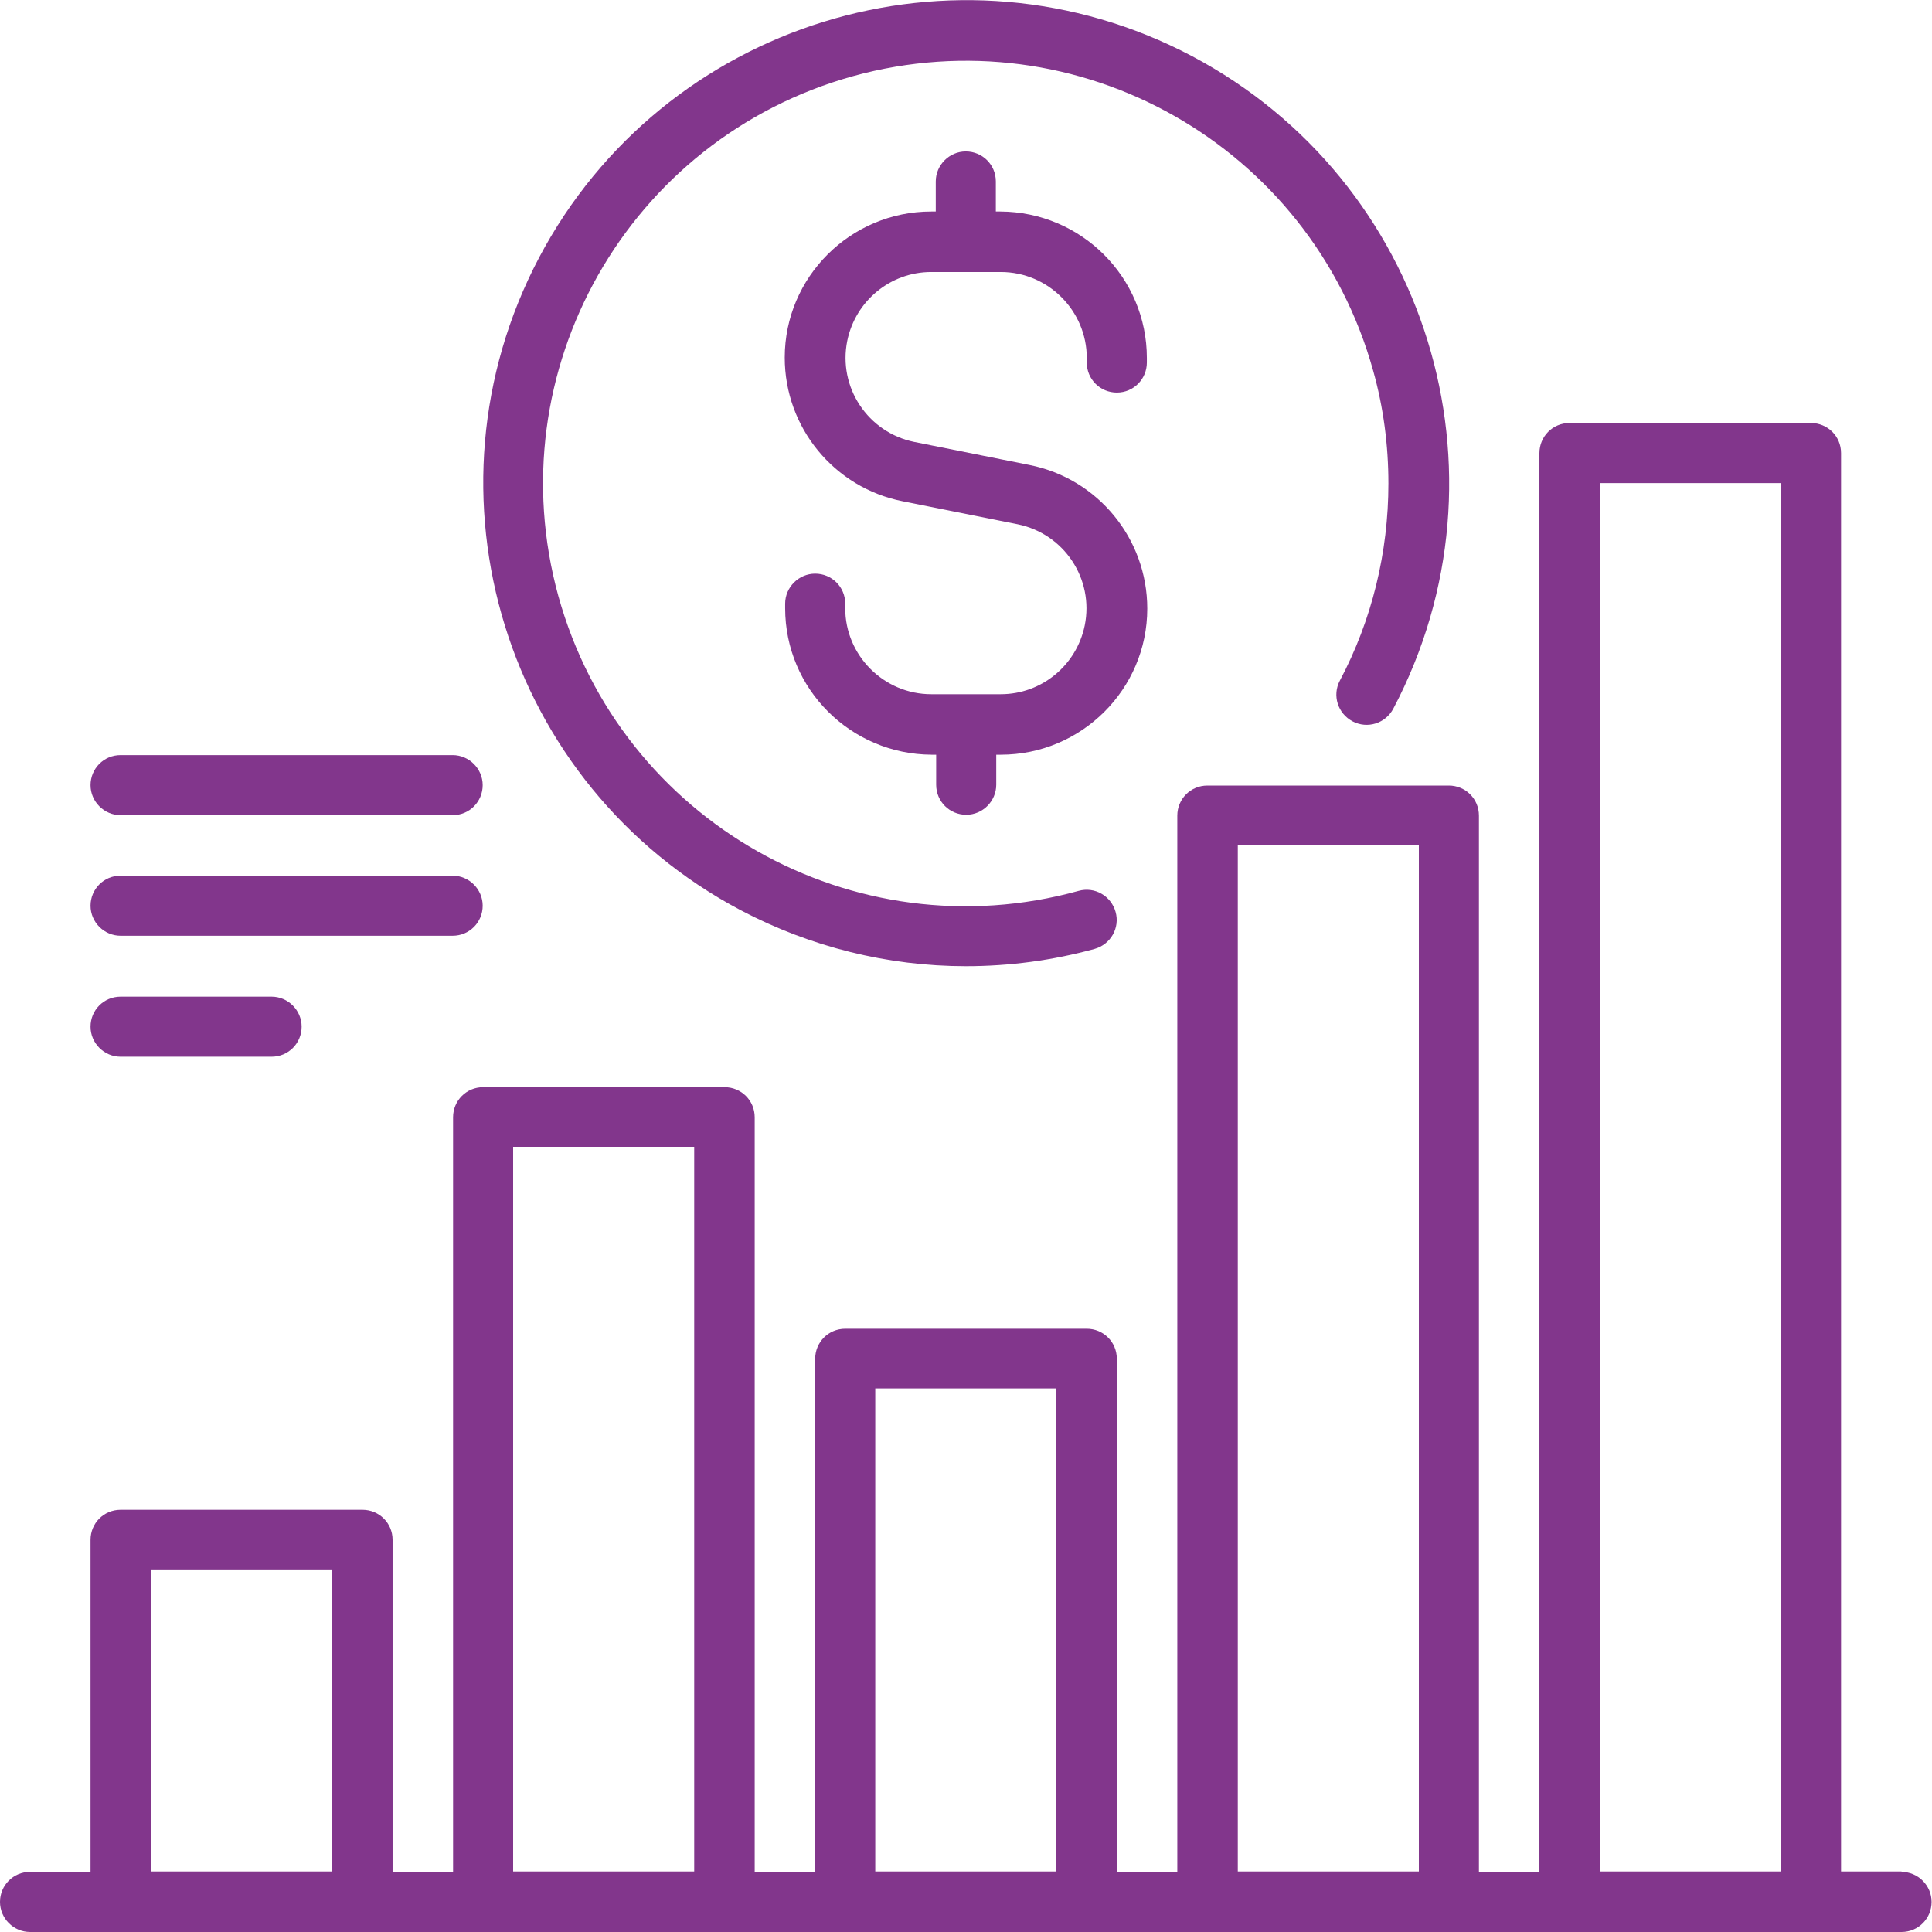
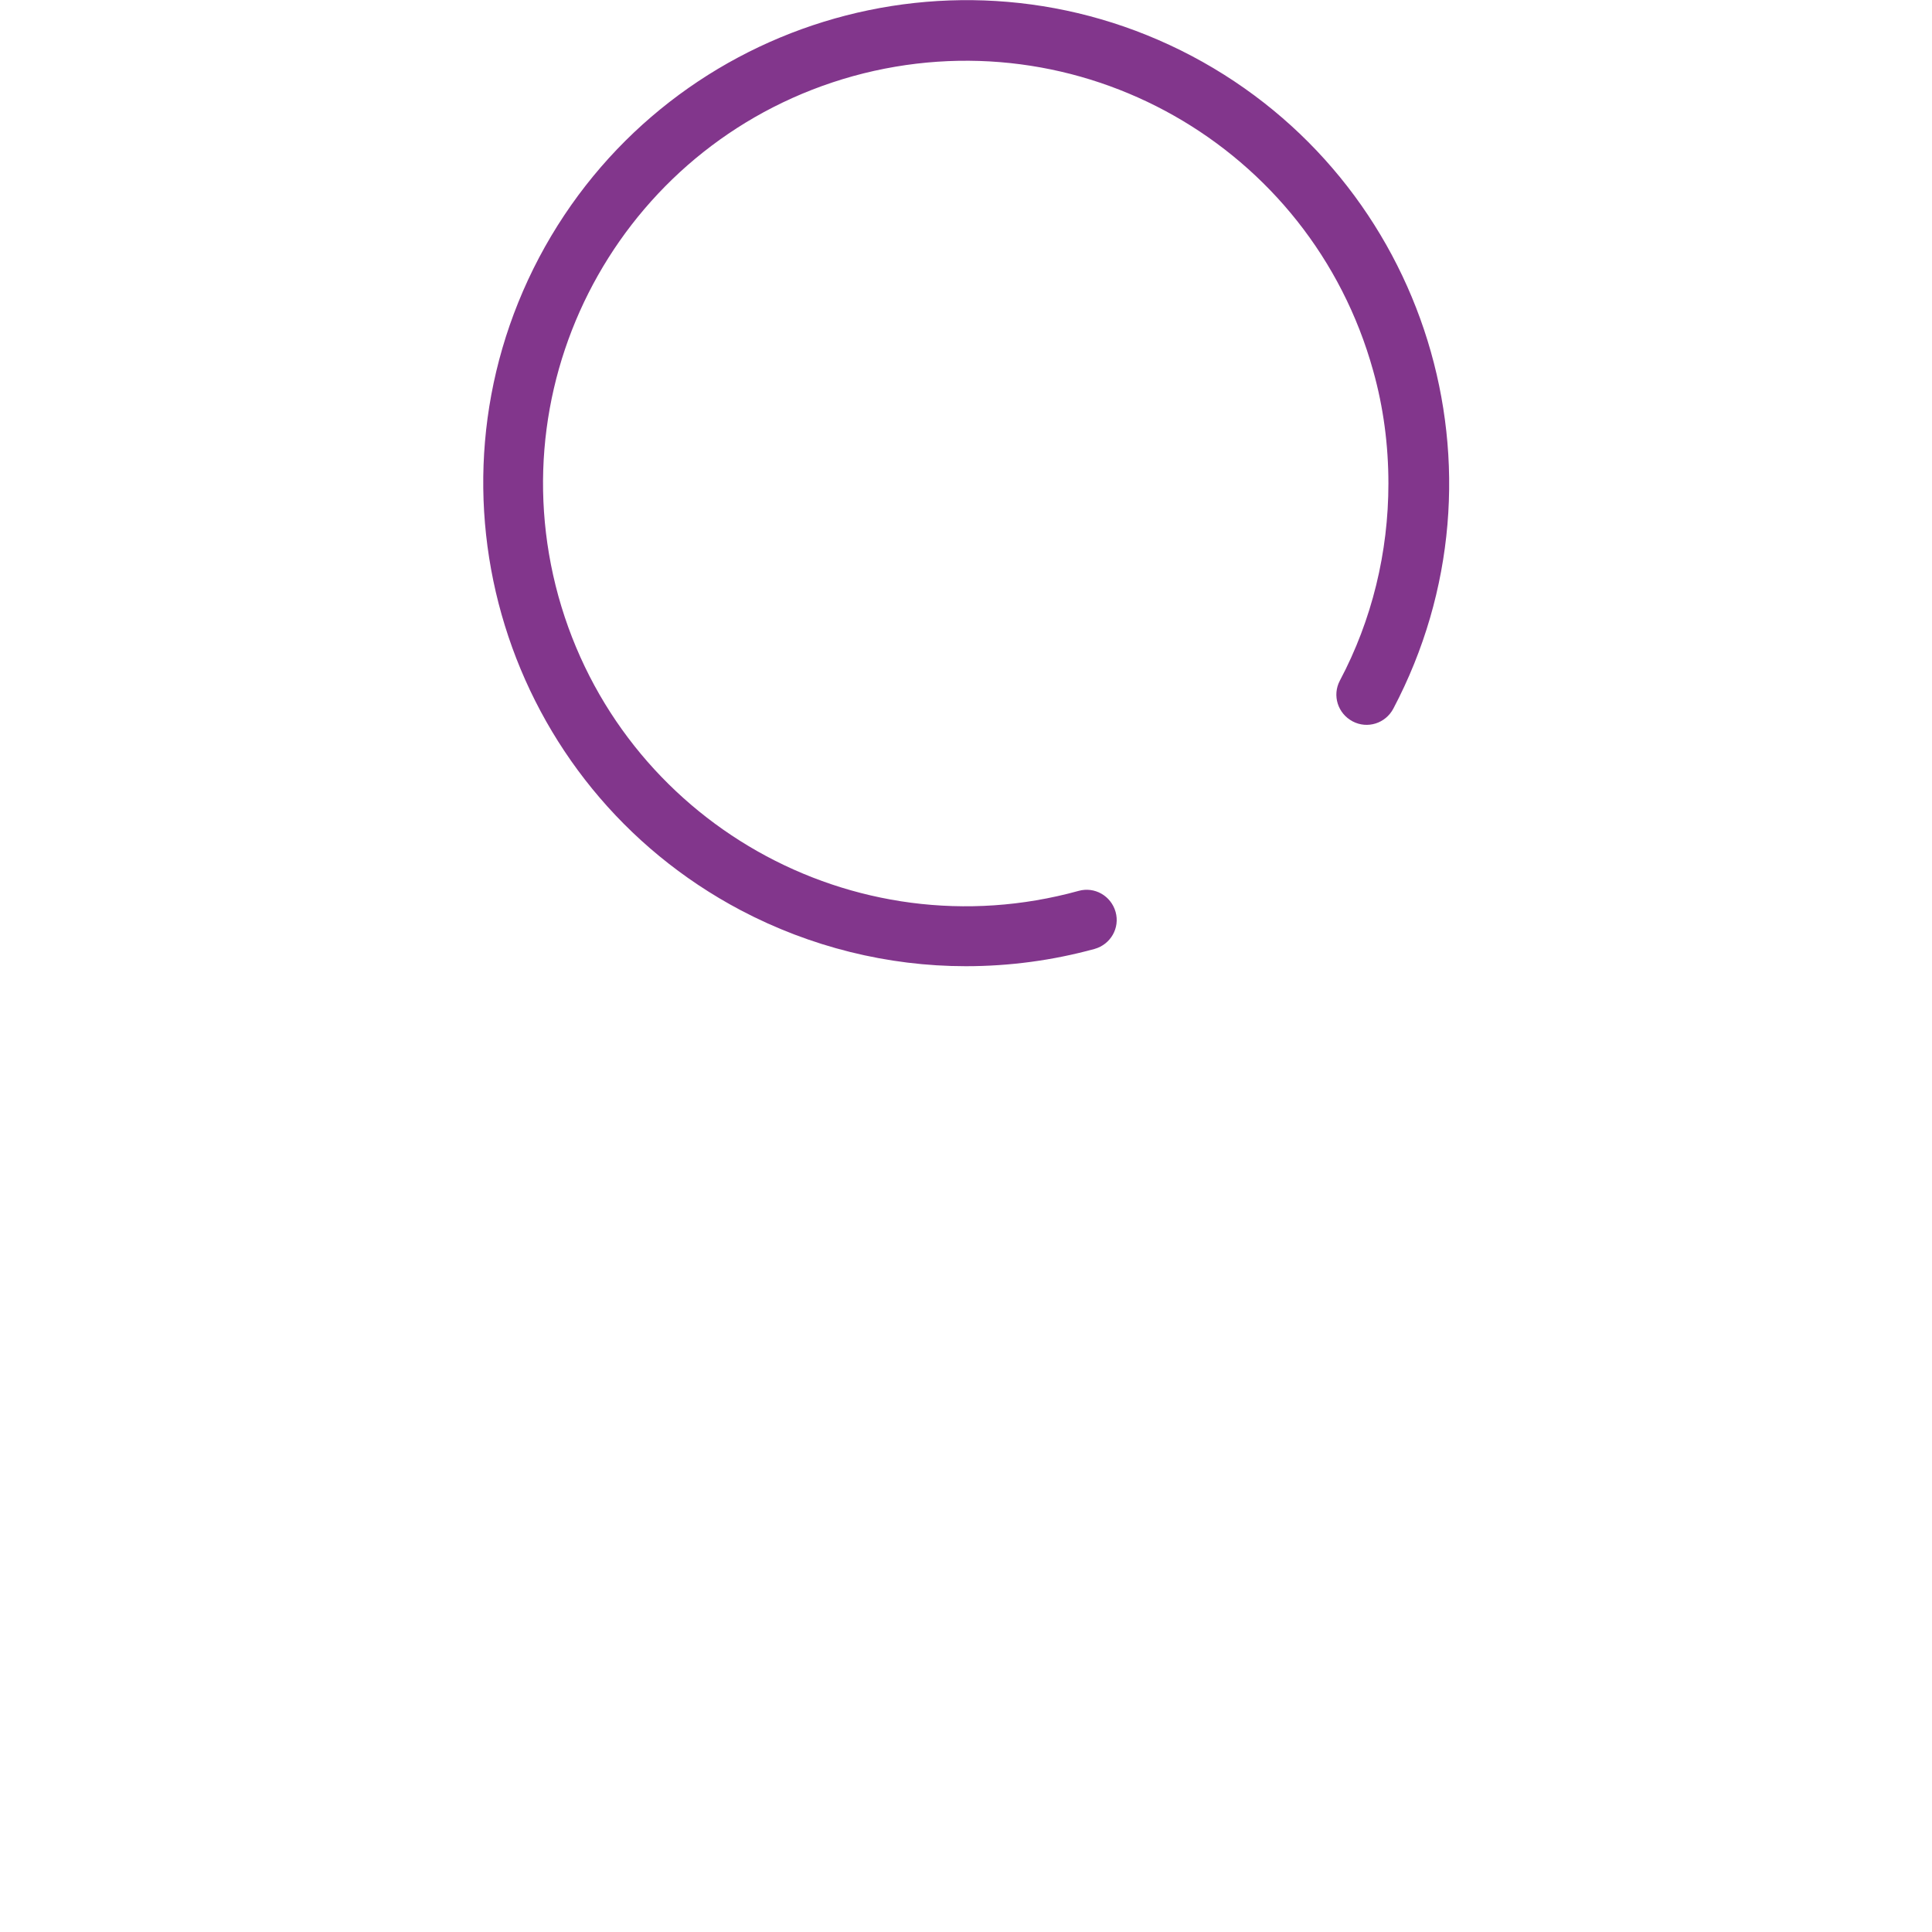
<svg xmlns="http://www.w3.org/2000/svg" id="Capa_2" data-name="Capa 2" viewBox="0 0 46.95 46.95">
  <defs>
    <style>
      .cls-1 {
        fill: #82368c;
      }
    </style>
  </defs>
  <g id="Capa_1-2" data-name="Capa 1">
    <g id="Graph">
      <path class="cls-1" d="M23.47,23.48c1.06,0,2.11-.14,3.13-.42.39-.11.62-.51.51-.9-.11-.39-.51-.62-.9-.51h0c-5.47,1.51-11.12-1.69-12.64-7.16-1.51-5.47,1.69-11.12,7.16-12.64,5.47-1.51,11.12,1.69,12.64,7.16.25.89.37,1.81.37,2.74,0,1.67-.4,3.32-1.18,4.79-.19.36-.05.8.31.99.36.19.8.05.99-.31,3.02-5.73.83-12.83-4.9-15.86-5.73-3.02-12.83-.83-15.86,4.9-3.02,5.73-.83,12.83,4.9,15.86,1.69.89,3.57,1.36,5.47,1.36h0Z" />
-       <path class="cls-1" d="M2.93,19.81h8.07c.41,0,.73-.33.73-.73s-.33-.73-.73-.73H2.93c-.41,0-.73.33-.73.73s.33.73.73.73Z" />
-       <path class="cls-1" d="M2.93,22.74h8.07c.41,0,.73-.33.73-.73s-.33-.73-.73-.73H2.93c-.41,0-.73.33-.73.73s.33.73.73.73Z" />
-       <path class="cls-1" d="M2.93,25.68h3.67c.41,0,.73-.33.73-.73s-.33-.73-.73-.73h-3.67c-.41,0-.73.33-.73.73s.33.73.73.73Z" />
-       <path class="cls-1" d="M46.21,45.48h-1.47V11.01c0-.41-.33-.73-.73-.73h-5.87c-.41,0-.73.33-.73.73v34.48h-1.47v-25.67c0-.41-.33-.73-.73-.73h-5.87c-.41,0-.73.33-.73.73v25.67h-1.47v-12.47c0-.41-.33-.73-.73-.73h-5.87c-.41,0-.73.33-.73.73v12.47h-1.47v-18.34c0-.41-.33-.73-.73-.73h-5.87c-.41,0-.73.33-.73.73v18.34h-1.47v-8.07c0-.41-.33-.73-.73-.73H2.93c-.41,0-.73.33-.73.73v8.07H.73c-.41,0-.73.33-.73.73s.33.73.73.73h45.48c.41,0,.73-.33.73-.73s-.33-.73-.73-.73ZM8.07,45.48H3.67v-7.34h4.4v7.34ZM16.87,45.48h-4.4v-17.61h4.4v17.61ZM25.67,45.48h-4.4v-11.74h4.4v11.74ZM34.48,45.48h-4.4v-24.94h4.4v24.94ZM43.28,45.48h-4.4V11.74h4.4v33.74Z" />
-       <path class="cls-1" d="M27.14,9.54c.41,0,.73-.33.73-.73v-.11c0-1.96-1.59-3.55-3.56-3.56h-.11v-.73c0-.41-.33-.73-.73-.73s-.73.33-.73.73v.73h-.11c-1.96,0-3.56,1.59-3.56,3.55,0,1.7,1.2,3.16,2.86,3.49l2.8.56c1.13.23,1.86,1.33,1.63,2.46-.2.97-1.05,1.67-2.04,1.67h-1.69c-1.15,0-2.09-.94-2.09-2.09v-.11c0-.41-.33-.73-.73-.73s-.73.33-.73.73v.11c0,1.96,1.59,3.55,3.56,3.56h.11v.73c0,.41.33.73.73.73s.73-.33.73-.73v-.73h.11c1.96,0,3.56-1.59,3.56-3.55,0-1.7-1.2-3.16-2.86-3.49l-2.8-.56c-1.13-.23-1.86-1.33-1.63-2.46.2-.97,1.05-1.67,2.04-1.67h1.69c1.15,0,2.09.94,2.09,2.09v.11c0,.41.33.73.73.73Z" />
    </g>
  </g>
</svg>